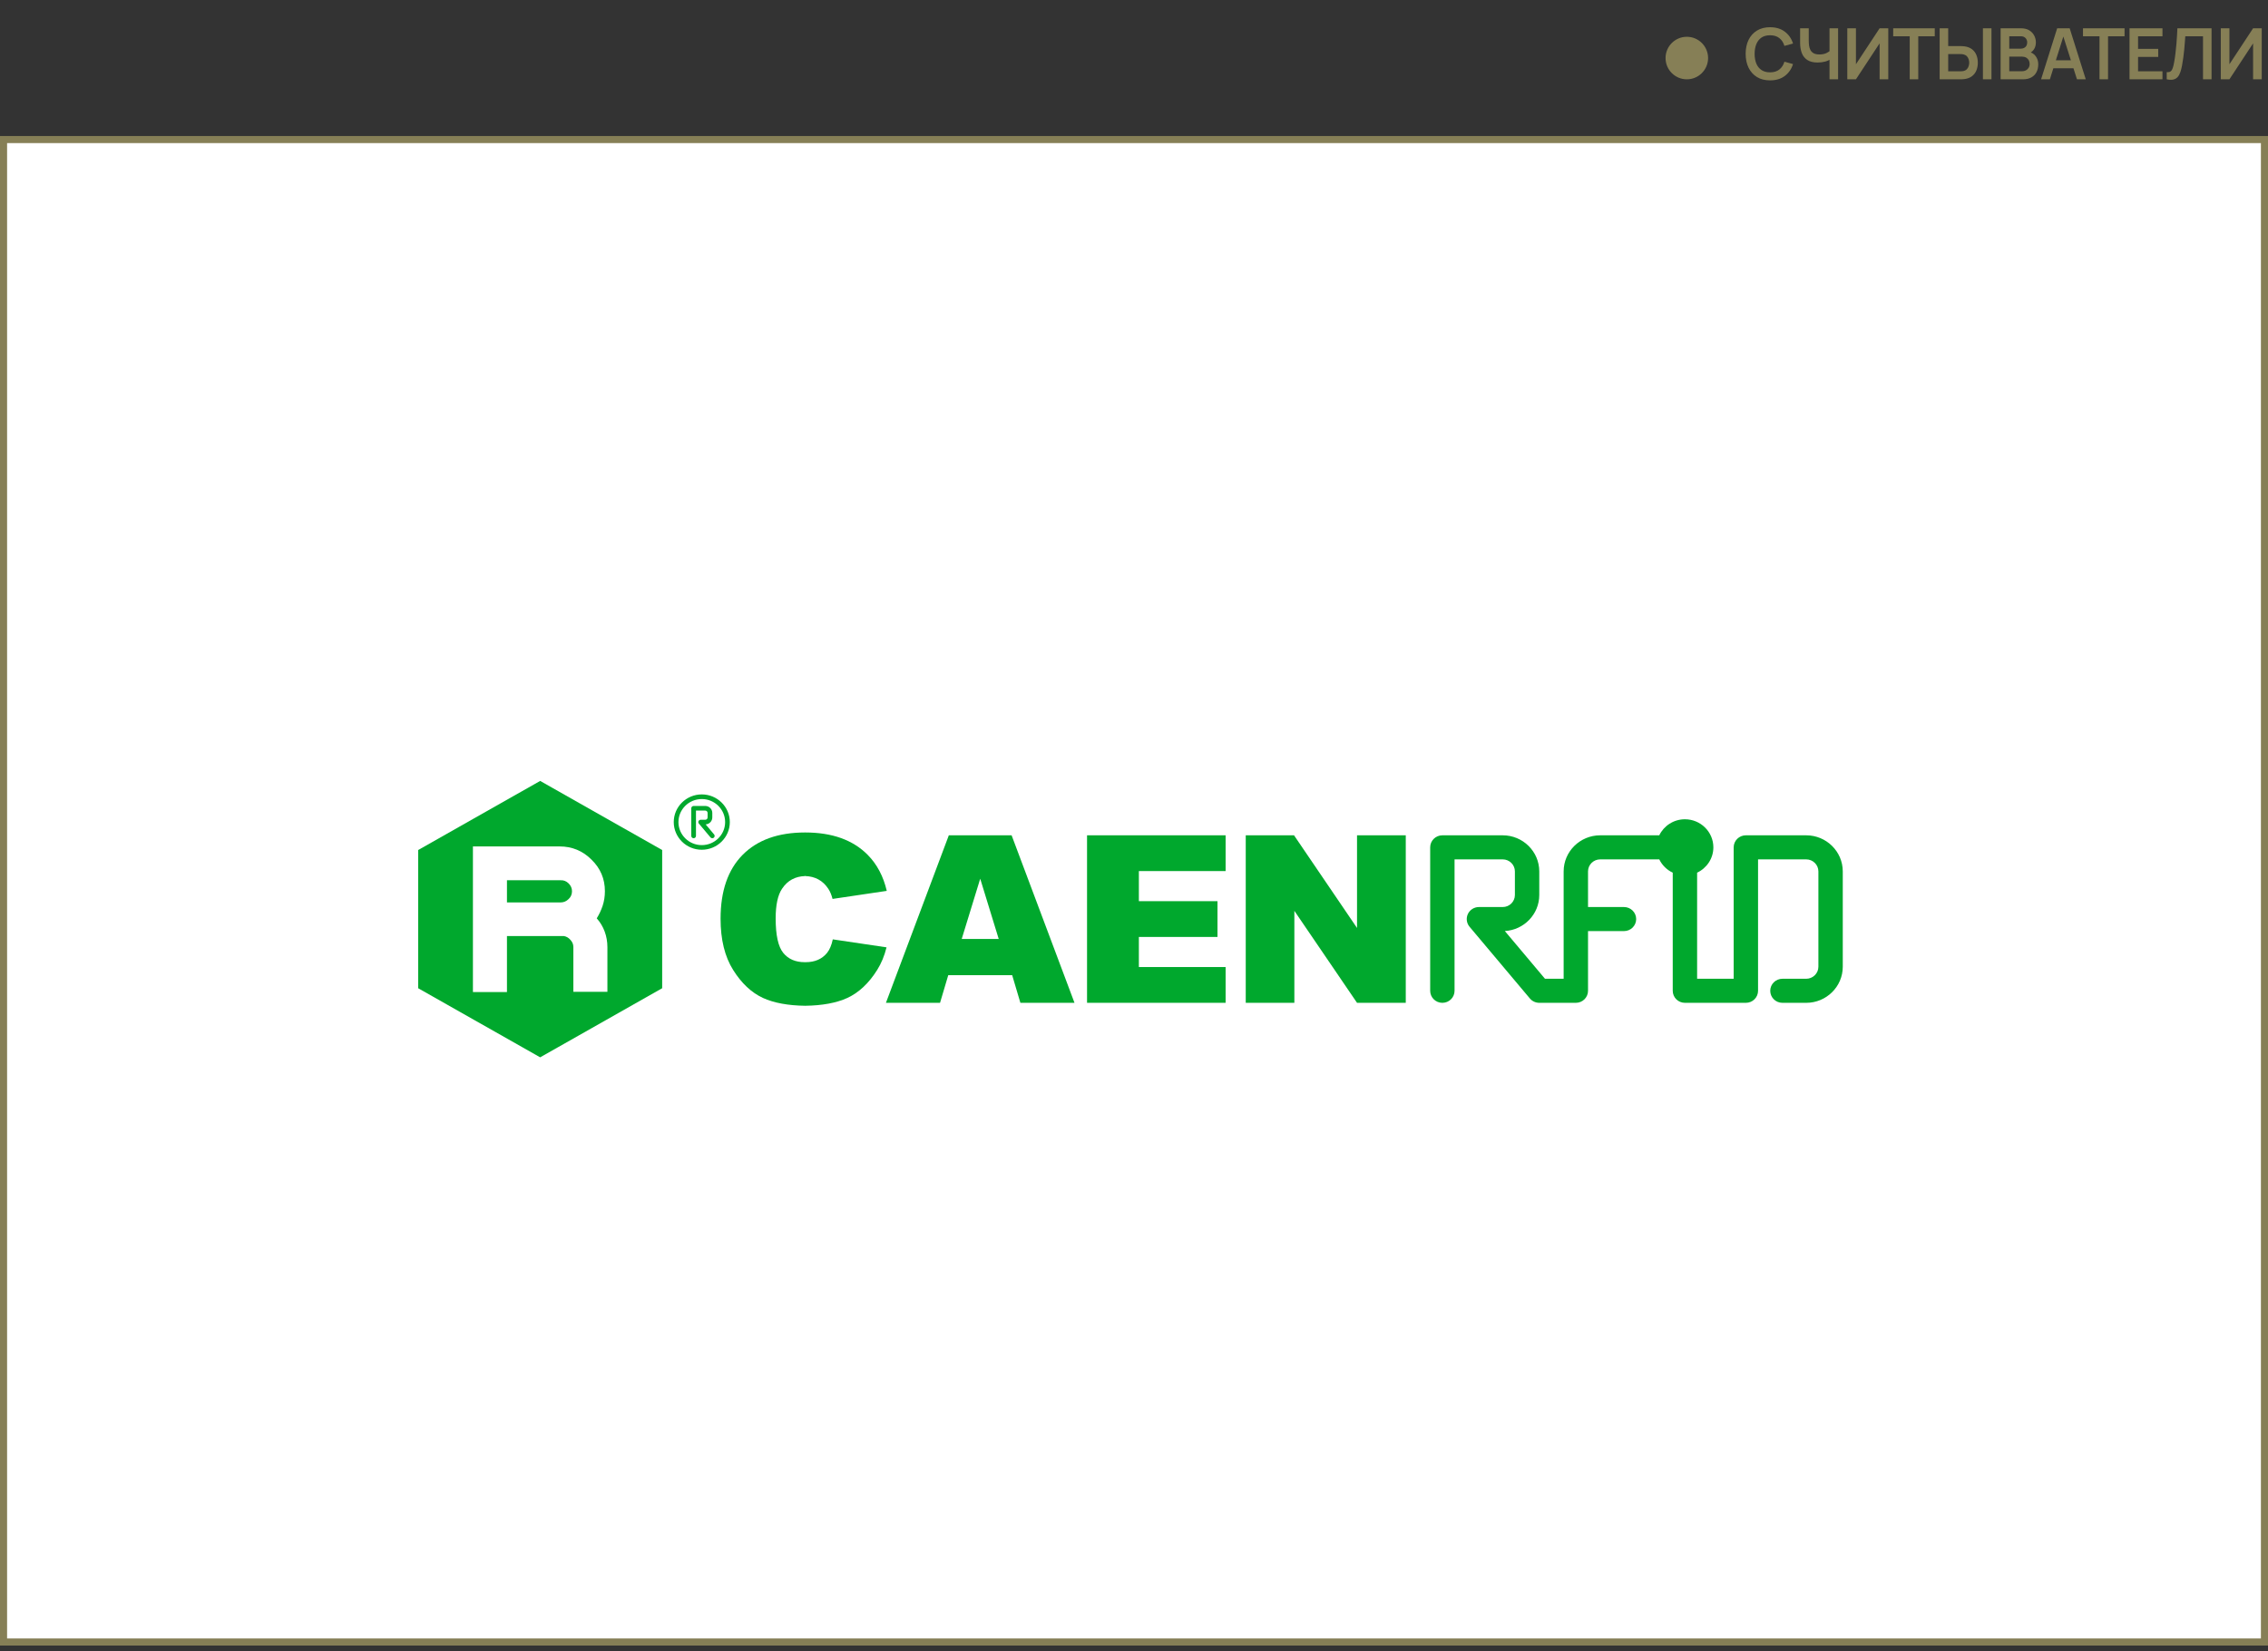
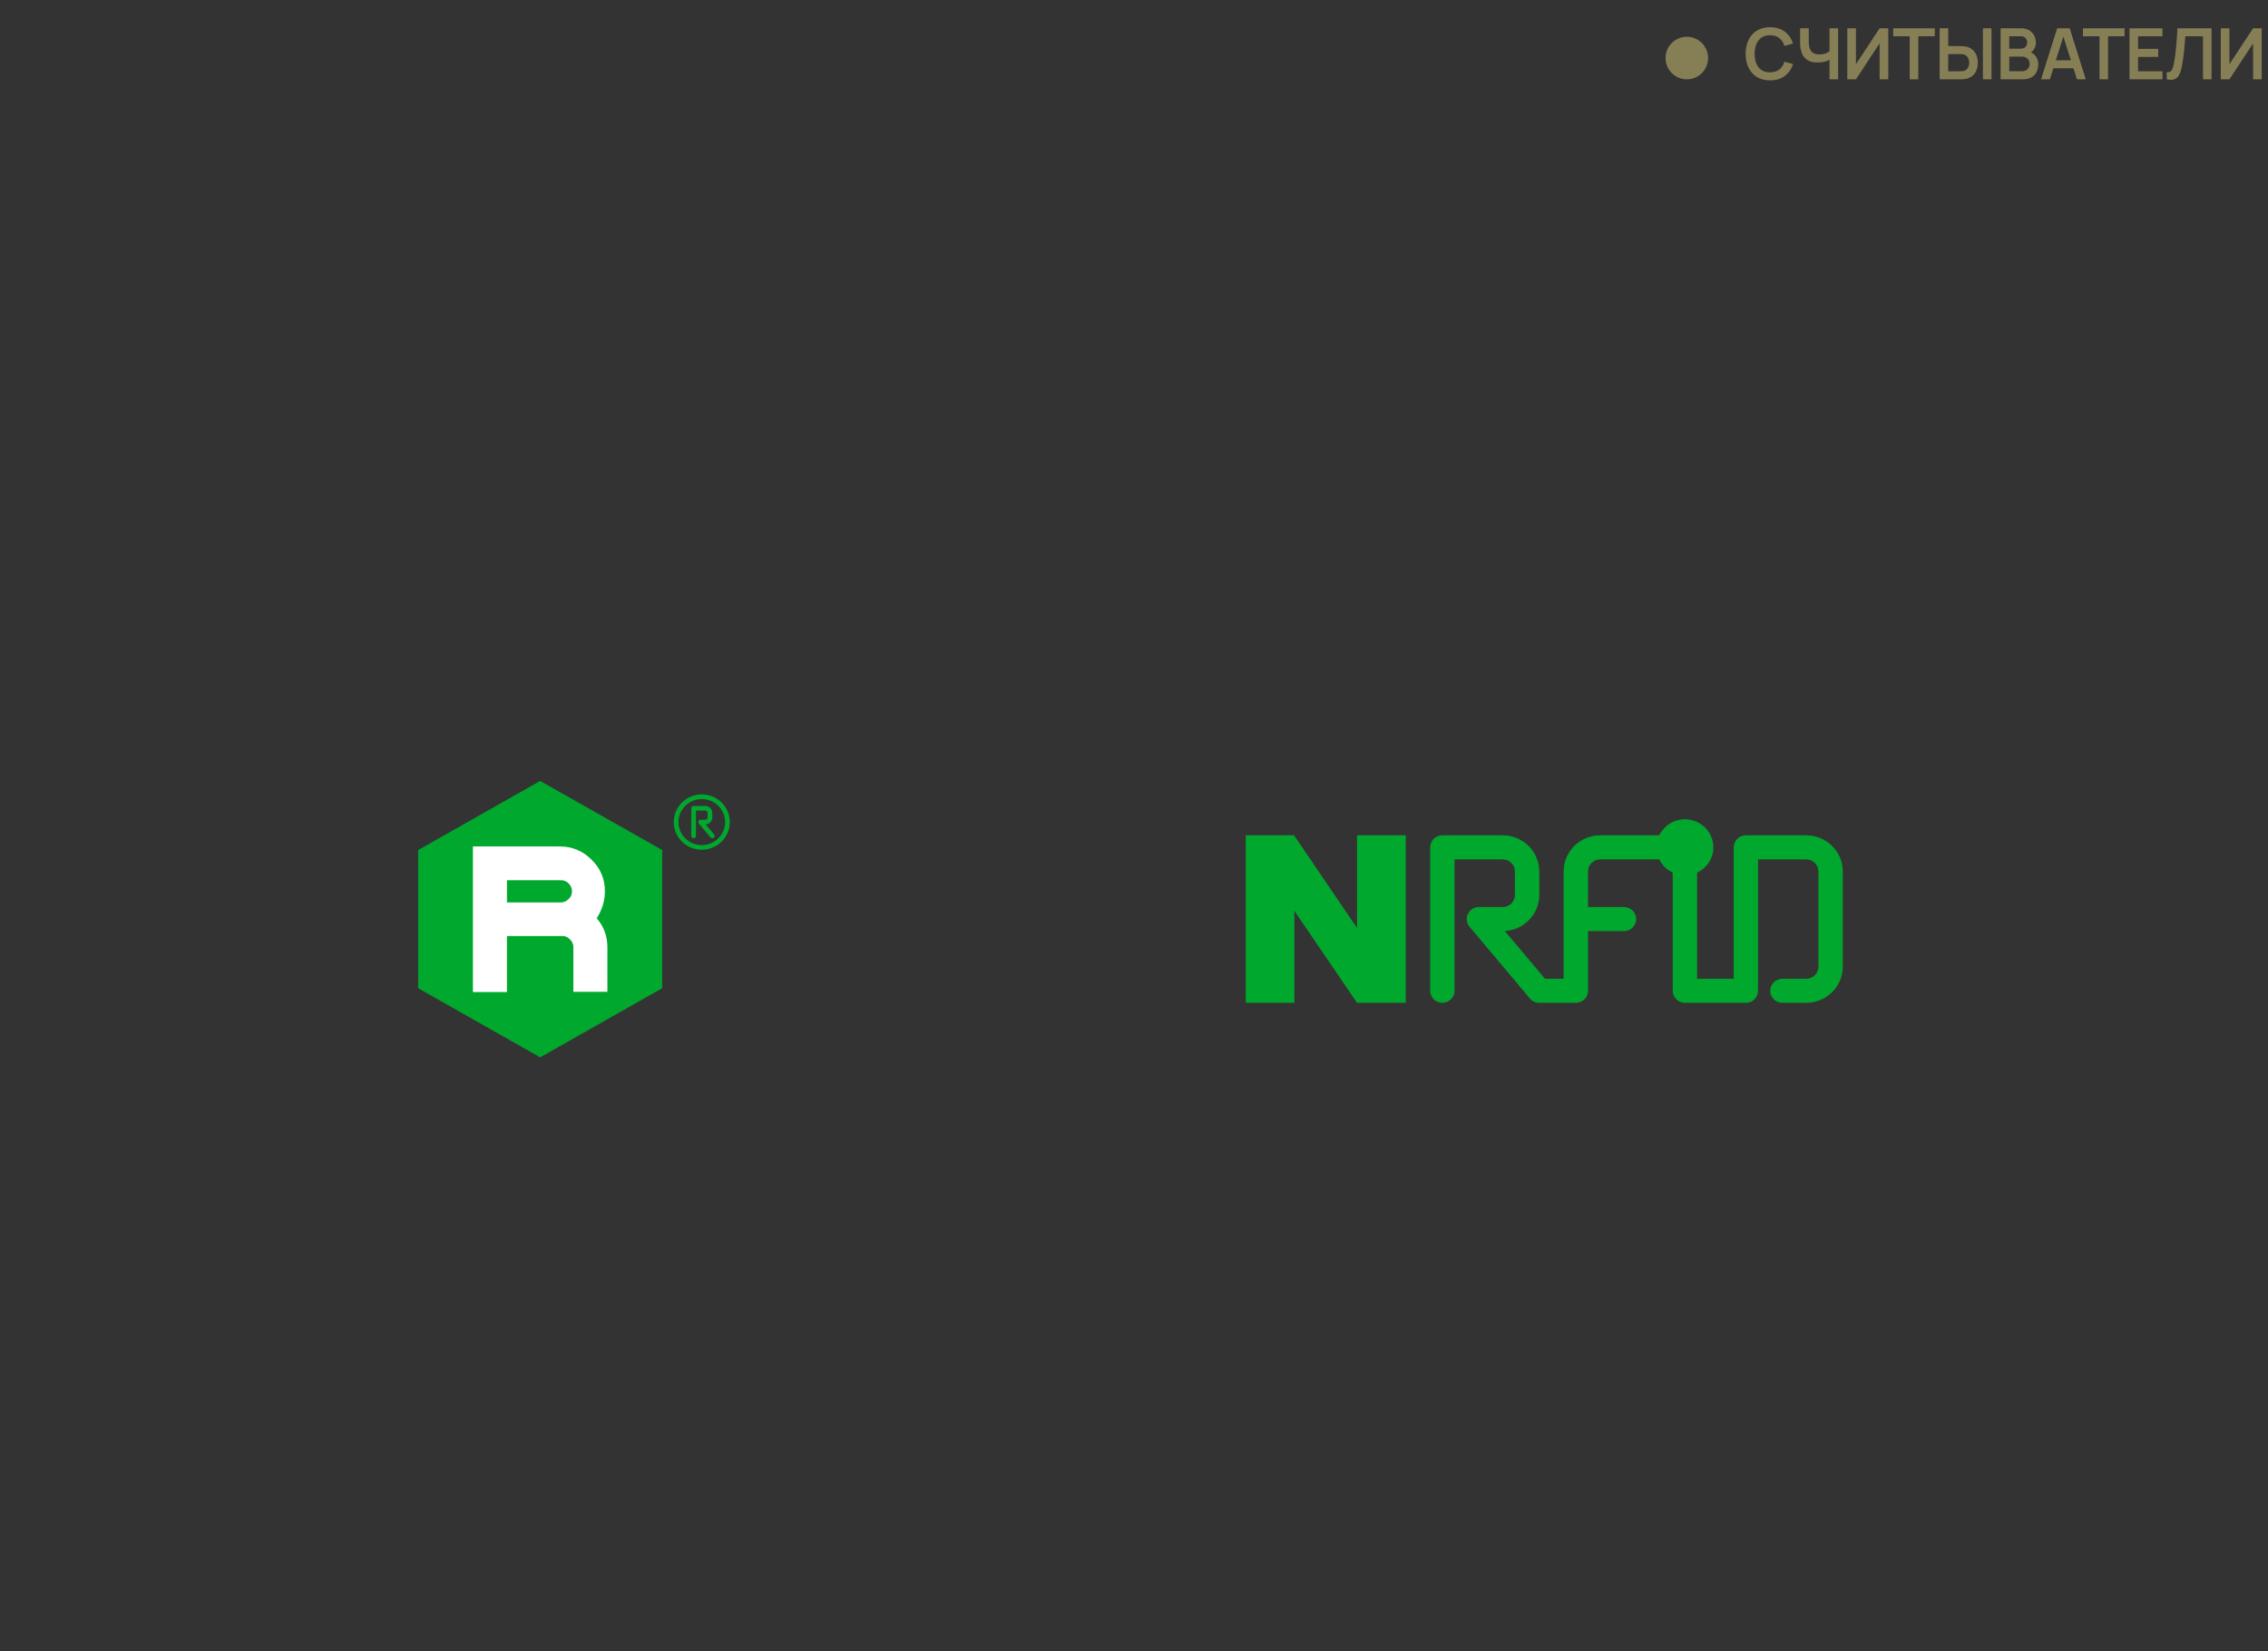
<svg xmlns="http://www.w3.org/2000/svg" width="320" height="233" viewBox="0 0 320 233" fill="none">
  <rect x="0" y="0" width="320" height="233" fill="#333333" stroke="none" />
-   <rect x="0.5" y="19.691" width="319" height="212" fill="white" stroke="#867F56" />
  <path d="M249.745 11.341C249.025 11.341 248.408 11.184 247.895 10.871C247.382 10.554 246.987 10.114 246.71 9.551C246.437 8.988 246.3 8.334 246.3 7.591C246.3 6.848 246.437 6.194 246.71 5.631C246.987 5.068 247.382 4.629 247.895 4.316C248.408 3.999 249.025 3.841 249.745 3.841C250.575 3.841 251.267 4.049 251.82 4.466C252.373 4.879 252.762 5.438 252.985 6.141L251.77 6.476C251.63 6.006 251.392 5.639 251.055 5.376C250.718 5.109 250.282 4.976 249.745 4.976C249.262 4.976 248.858 5.084 248.535 5.301C248.215 5.518 247.973 5.823 247.81 6.216C247.65 6.606 247.568 7.064 247.565 7.591C247.565 8.118 247.645 8.578 247.805 8.971C247.968 9.361 248.212 9.664 248.535 9.881C248.858 10.098 249.262 10.206 249.745 10.206C250.282 10.206 250.718 10.073 251.055 9.806C251.392 9.539 251.63 9.173 251.77 8.706L252.985 9.041C252.762 9.744 252.373 10.304 251.82 10.721C251.267 11.134 250.575 11.341 249.745 11.341ZM258.133 11.191V7.991L258.328 8.301C258.131 8.464 257.864 8.593 257.528 8.686C257.191 8.776 256.833 8.821 256.453 8.821C255.846 8.821 255.363 8.703 255.003 8.466C254.643 8.229 254.383 7.903 254.223 7.486C254.063 7.069 253.983 6.588 253.983 6.041V3.991H255.203V5.671C255.203 5.918 255.216 6.161 255.243 6.401C255.273 6.638 255.336 6.853 255.433 7.046C255.533 7.239 255.684 7.394 255.888 7.511C256.091 7.624 256.366 7.681 256.713 7.681C257.099 7.681 257.429 7.616 257.703 7.486C257.976 7.356 258.169 7.218 258.283 7.071L258.133 7.676V3.991H259.343V11.191H258.133ZM266.421 11.191H265.201V6.116L261.861 11.191H260.641V3.991H261.861V9.066L265.201 3.991H266.421V11.191ZM269.448 11.191V5.121H267.118V3.991H272.983V5.121H270.653V11.191H269.448ZM273.673 11.191V3.991H274.878V6.506H276.648C276.714 6.506 276.804 6.509 276.918 6.516C277.031 6.519 277.134 6.529 277.228 6.546C277.641 6.609 277.983 6.748 278.253 6.961C278.526 7.174 278.728 7.444 278.858 7.771C278.991 8.094 279.058 8.453 279.058 8.846C279.058 9.243 278.991 9.604 278.858 9.931C278.728 10.254 278.526 10.523 278.253 10.736C277.983 10.949 277.641 11.088 277.228 11.151C277.134 11.164 277.031 11.174 276.918 11.181C276.808 11.188 276.718 11.191 276.648 11.191H273.673ZM274.878 10.061H276.598C276.668 10.061 276.743 10.058 276.823 10.051C276.906 10.044 276.984 10.033 277.058 10.016C277.254 9.966 277.409 9.878 277.523 9.751C277.639 9.624 277.721 9.481 277.768 9.321C277.818 9.158 277.843 8.999 277.843 8.846C277.843 8.693 277.818 8.536 277.768 8.376C277.721 8.216 277.639 8.073 277.523 7.946C277.409 7.819 277.254 7.731 277.058 7.681C276.984 7.661 276.906 7.648 276.823 7.641C276.743 7.634 276.668 7.631 276.598 7.631H274.878V10.061ZM279.778 11.191V3.991H280.983V11.191H279.778ZM282.274 11.191V3.991H285.129C285.616 3.991 286.014 4.089 286.324 4.286C286.638 4.479 286.869 4.728 287.019 5.031C287.173 5.334 287.249 5.648 287.249 5.971C287.249 6.368 287.154 6.704 286.964 6.981C286.778 7.258 286.523 7.444 286.199 7.541V7.291C286.653 7.394 286.996 7.609 287.229 7.936C287.466 8.263 287.584 8.634 287.584 9.051C287.584 9.478 287.503 9.851 287.339 10.171C287.176 10.491 286.933 10.741 286.609 10.921C286.289 11.101 285.893 11.191 285.419 11.191H282.274ZM283.494 10.056H285.269C285.479 10.056 285.668 10.014 285.834 9.931C286.001 9.844 286.131 9.724 286.224 9.571C286.321 9.414 286.369 9.229 286.369 9.016C286.369 8.823 286.328 8.649 286.244 8.496C286.161 8.343 286.039 8.221 285.879 8.131C285.719 8.038 285.528 7.991 285.304 7.991H283.494V10.056ZM283.494 6.866H285.114C285.288 6.866 285.443 6.833 285.579 6.766C285.716 6.699 285.824 6.601 285.904 6.471C285.984 6.341 286.024 6.181 286.024 5.991C286.024 5.741 285.944 5.533 285.784 5.366C285.624 5.199 285.401 5.116 285.114 5.116H283.494V6.866ZM287.983 11.191L290.253 3.991H292.018L294.288 11.191H293.048L290.988 4.731H291.258L289.223 11.191H287.983ZM289.248 9.631V8.506H293.028V9.631H289.248ZM296.226 11.191V5.121H293.896V3.991H299.761V5.121H297.431V11.191H296.226ZM300.461 11.191V3.991H305.111V5.121H301.666V6.896H304.511V8.026H301.666V10.061H305.111V11.191H300.461ZM305.71 11.191V10.181C305.87 10.191 306.005 10.179 306.115 10.146C306.225 10.109 306.317 10.041 306.39 9.941C306.467 9.838 306.533 9.693 306.59 9.506C306.647 9.316 306.702 9.078 306.755 8.791C306.832 8.381 306.895 7.954 306.945 7.511C306.998 7.064 307.043 6.626 307.08 6.196C307.117 5.763 307.145 5.356 307.165 4.976C307.185 4.596 307.202 4.268 307.215 3.991H312.035V11.191H310.83V5.121H308.33C308.313 5.344 308.293 5.614 308.27 5.931C308.25 6.244 308.222 6.584 308.185 6.951C308.152 7.318 308.108 7.698 308.055 8.091C308.005 8.484 307.943 8.871 307.87 9.251C307.803 9.598 307.723 9.909 307.63 10.186C307.537 10.459 307.412 10.686 307.255 10.866C307.102 11.043 306.9 11.161 306.65 11.221C306.403 11.281 306.09 11.271 305.71 11.191ZM319.117 11.191H317.897V6.116L314.557 11.191H313.337V3.991H314.557V9.066L317.897 3.991H319.117V11.191Z" fill="#867F56" />
  <g clip-path="url(#clip0_318_10995)">
    <path d="M100.501 118.275C100.405 118.275 100.311 118.235 100.245 118.157L98.605 116.208C98.523 116.11 98.506 115.974 98.56 115.86C98.615 115.745 98.732 115.672 98.86 115.672H99.507C99.689 115.672 99.838 115.525 99.838 115.345V114.703C99.838 114.523 99.689 114.376 99.507 114.376H98.198V117.948C98.198 118.129 98.049 118.275 97.866 118.275C97.683 118.275 97.535 118.129 97.535 117.948V114.049C97.535 113.869 97.683 113.722 97.866 113.722H99.507C100.054 113.722 100.5 114.162 100.5 114.703V115.345C100.5 115.866 100.086 116.294 99.564 116.324L100.755 117.739C100.872 117.878 100.853 118.084 100.712 118.2C100.65 118.251 100.575 118.275 100.501 118.275Z" fill="#00A82D" />
    <path d="M99.018 119.902C96.837 119.902 95.062 118.151 95.062 115.998C95.062 113.845 96.837 112.093 99.018 112.093C101.199 112.093 102.973 113.845 102.973 115.998C102.973 118.151 101.199 119.902 99.018 119.902ZM99.018 112.747C97.202 112.747 95.725 114.205 95.725 115.998C95.725 117.79 97.202 119.248 99.018 119.248C100.834 119.248 102.311 117.79 102.311 115.998C102.311 114.205 100.834 112.747 99.018 112.747Z" fill="#00A82D" />
    <path fill-rule="evenodd" clip-rule="evenodd" d="M59 139.441V119.941L76.214 110.191L93.429 119.941V139.441L76.214 149.191L59 139.441Z" fill="#00A82D" />
    <path fill-rule="evenodd" clip-rule="evenodd" d="M79.105 127.335C79.531 127.335 79.905 127.177 80.225 126.861C80.545 126.565 80.705 126.197 80.705 125.754C80.705 125.332 80.545 124.964 80.225 124.648C79.905 124.332 79.531 124.184 79.105 124.206H71.529V127.335H79.105ZM66.727 119.433H78.945C80.716 119.433 82.221 120.055 83.459 121.298C84.719 122.52 85.348 124.006 85.348 125.754C85.348 126.471 85.241 127.155 85.028 127.809C84.815 128.441 84.538 129.031 84.196 129.579C84.686 130.127 85.06 130.749 85.316 131.444C85.573 132.139 85.701 132.877 85.701 133.656V139.946H80.898V133.624C80.898 133.245 80.759 132.908 80.481 132.613C80.225 132.318 79.916 132.139 79.553 132.076H71.529V139.977H66.727V119.433Z" fill="white" />
-     <path d="M113.941 141.92C113.826 141.92 113.717 141.915 113.603 141.914C113.49 141.915 113.381 141.92 113.266 141.92H113.941Z" fill="#00A82D" />
-     <path d="M117.501 132.546C117.323 133.373 117.053 134.013 116.689 134.459C115.975 135.33 114.97 135.765 113.675 135.765H113.529C112.234 135.765 111.229 135.33 110.515 134.459C109.799 133.579 109.442 131.959 109.442 129.598C109.442 127.693 109.741 126.295 110.341 125.405C111.104 124.249 112.193 123.656 113.602 123.614C113.548 123.612 113.498 123.606 113.443 123.606H113.761C113.707 123.606 113.656 123.612 113.602 123.614C115.011 123.656 116.101 124.249 116.864 125.405C117.121 125.787 117.32 126.27 117.467 126.84L125.118 125.704C124.637 123.646 123.741 121.952 122.428 120.624C120.346 118.517 117.404 117.464 113.602 117.464C109.8 117.464 106.859 118.517 104.776 120.624C102.704 122.721 101.668 125.724 101.668 129.636C101.668 132.571 102.259 134.979 103.44 136.86C104.62 138.741 106.021 140.057 107.643 140.81C109.201 141.519 111.191 141.884 113.602 141.916C116.013 141.884 118.003 141.519 119.561 140.81C121.183 140.057 122.584 138.741 123.765 136.86C124.35 135.927 124.79 134.864 125.085 133.672L117.501 132.546Z" fill="#00A82D" />
-     <path fill-rule="evenodd" clip-rule="evenodd" d="M135.693 132.487L138.302 123.989L140.911 132.487H135.693ZM133.793 137.597L132.634 141.499H125L133.873 117.863H142.731L151.604 141.499H143.97L142.811 137.597H133.793Z" fill="#00A82D" />
-     <path fill-rule="evenodd" clip-rule="evenodd" d="M172.926 122.91V117.863H153.375V141.499H172.926V136.452H160.687V132.205H171.78V127.157H160.687V122.91H172.926Z" fill="#00A82D" />
    <path fill-rule="evenodd" clip-rule="evenodd" d="M175.766 117.863H182.578L191.468 130.938V117.863H198.345V141.499H191.468L182.626 128.521V141.499H175.766V117.863Z" fill="#00A82D" />
    <path d="M254.844 117.864H246.33C245.38 117.864 244.61 118.624 244.61 119.562V138.106H239.452V123.135C240.805 122.498 241.745 121.138 241.745 119.562C241.745 117.378 239.945 115.601 237.732 115.601C236.135 115.601 234.758 116.529 234.112 117.864H225.779C222.934 117.864 220.62 120.149 220.62 122.957V138.106H217.988L212.323 131.371C215.028 131.217 217.181 128.996 217.181 126.287V122.957C217.181 120.149 214.867 117.864 212.022 117.864H203.509C202.559 117.864 201.789 118.624 201.789 119.562V139.803C201.789 140.741 202.559 141.501 203.509 141.501C204.459 141.501 205.228 140.741 205.228 139.803V121.259H212.022C212.971 121.259 213.742 122.021 213.742 122.957V126.287C213.742 127.223 212.971 127.985 212.022 127.985H208.667C208.001 127.985 207.394 128.365 207.111 128.961C206.828 129.557 206.919 130.261 207.344 130.767L215.858 140.888C216.185 141.276 216.67 141.501 217.181 141.501H222.34C223.29 141.501 224.06 140.741 224.06 139.803V131.38H229.134C230.084 131.38 230.854 130.62 230.854 129.683C230.854 128.745 230.084 127.985 229.134 127.985H224.06V122.957C224.06 122.021 224.831 121.259 225.779 121.259H234.112C234.509 122.08 235.181 122.744 236.012 123.135V139.803C236.012 140.741 236.782 141.501 237.732 141.501H246.33C247.28 141.501 248.05 140.741 248.05 139.803V121.259H254.844C255.792 121.259 256.563 122.021 256.563 122.957V136.408C256.563 137.344 255.792 138.106 254.844 138.106H251.489C250.539 138.106 249.769 138.866 249.769 139.803C249.769 140.741 250.539 141.501 251.489 141.501H254.844C257.688 141.501 260.003 139.216 260.003 136.408V122.957C260.003 120.149 257.688 117.864 254.844 117.864Z" fill="#00A82D" />
  </g>
  <circle cx="238" cy="8.191" r="3" fill="#867F56" />
  <defs>
    <clipPath id="clip0_318_10995">
      <rect width="201" height="39" fill="white" transform="translate(59 110.191)" />
    </clipPath>
  </defs>
</svg>